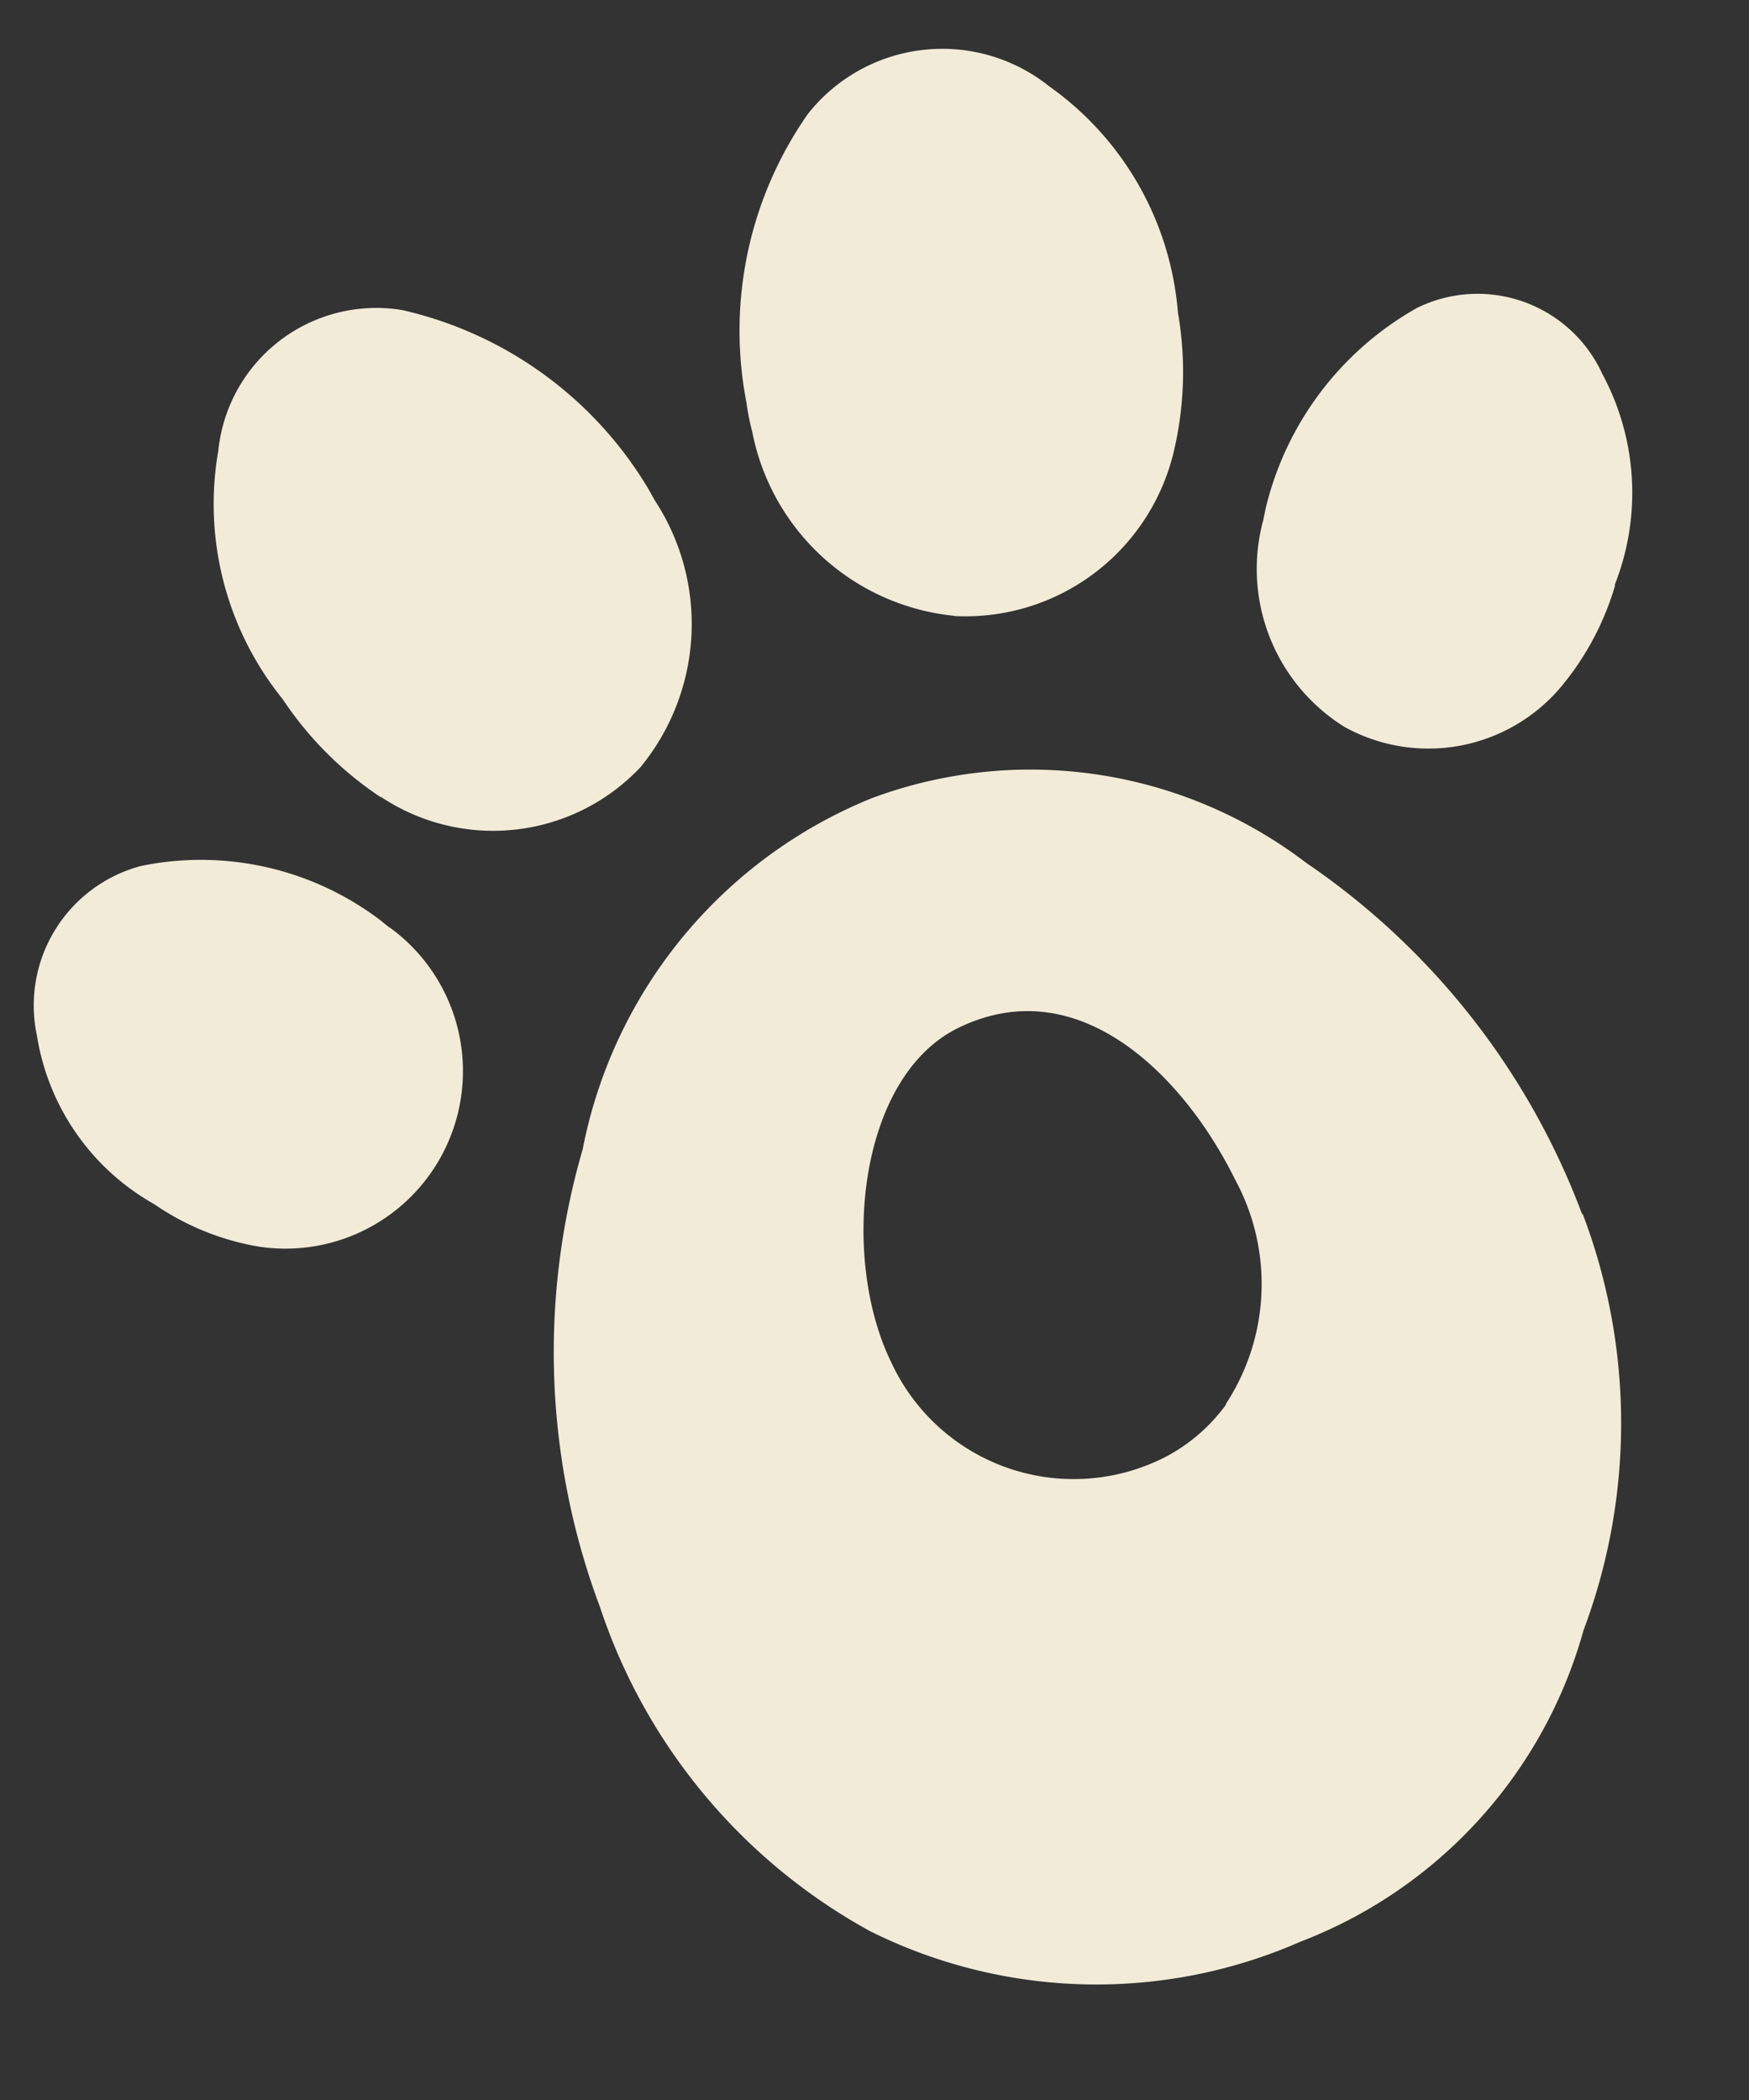
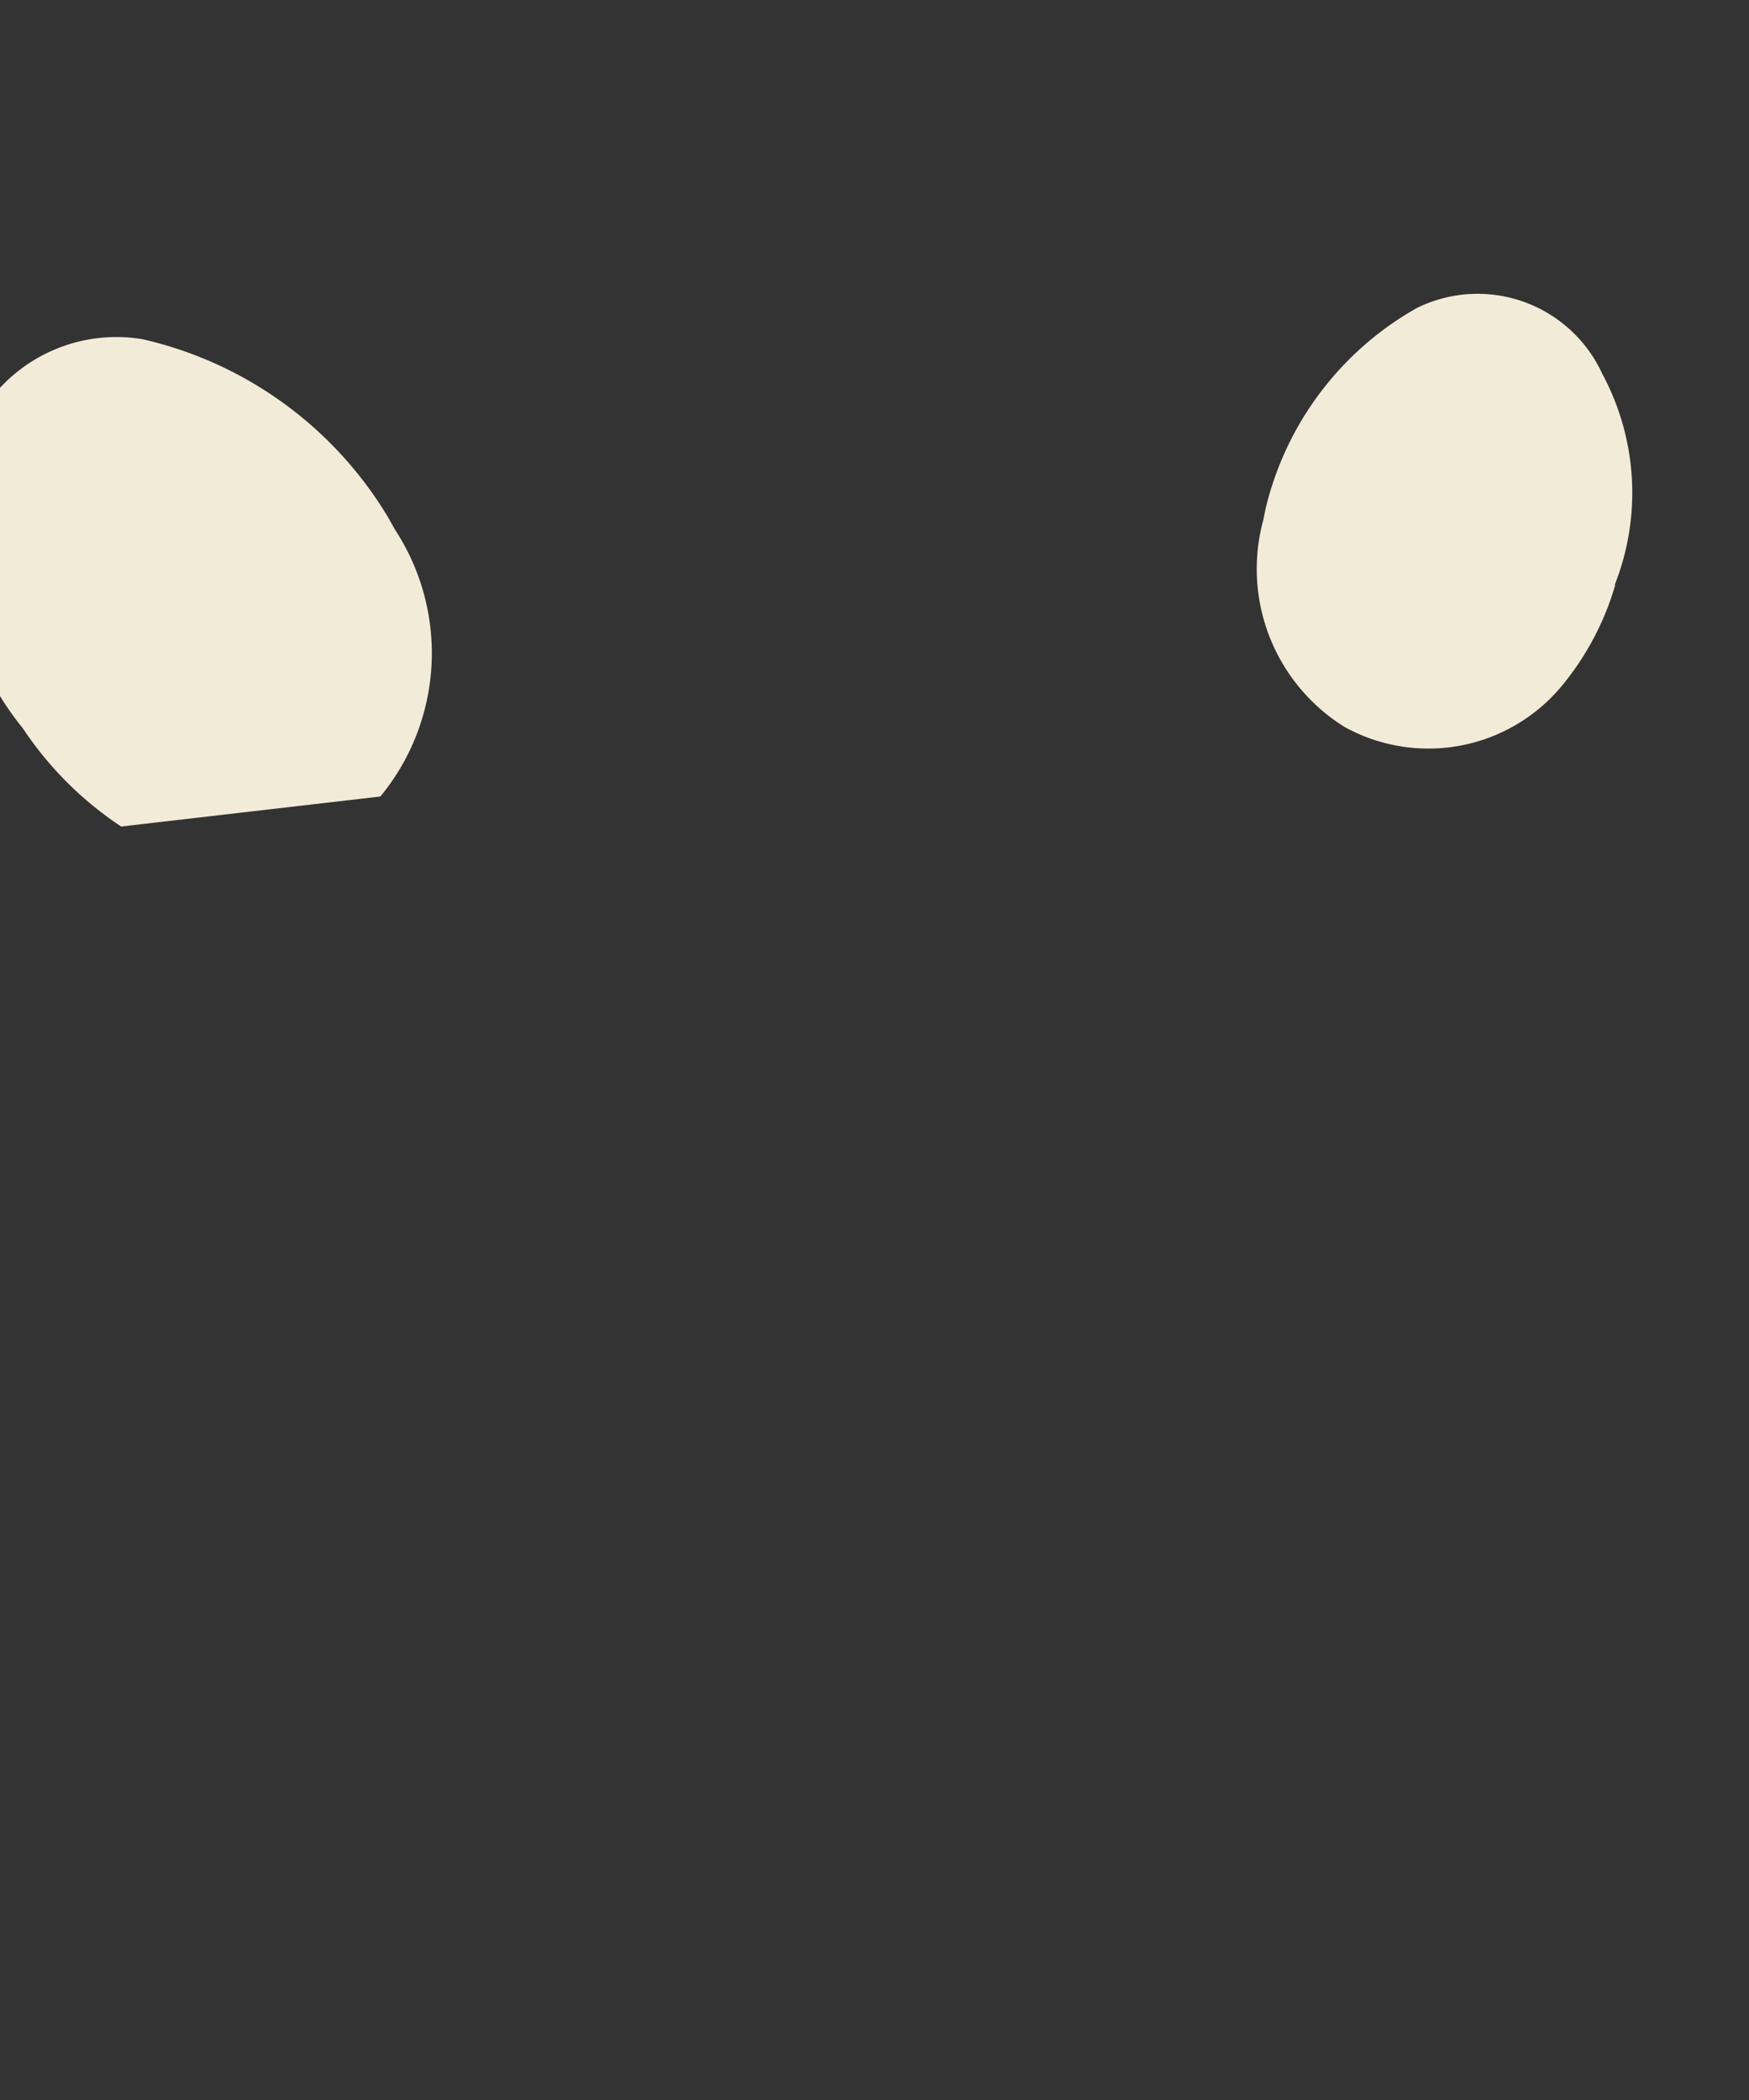
<svg xmlns="http://www.w3.org/2000/svg" width="8.171" height="9.81" viewBox="0 0 8.171 9.81">
  <rect x="0" y="0" width="8.171" height="9.81" fill="#333333" stroke="none" />
  <g id="Group_25336" data-name="Group 25336" transform="translate(-1354.223 291.742) rotate(-15)">
-     <path id="Path_11290" data-name="Path 11290" d="M104.817,55.092l0,0-.02.015a.817.817,0,0,1-.32.147.939.939,0,0,1-1.117-.756c-.106-.532.192-1.33.705-1.431.614-.121.961.487,1.067,1.019a1.022,1.022,0,0,1-.312,1m1.836-.425a3.445,3.445,0,0,0-.821-1.919,2.123,2.123,0,0,0-1.884-.816,2.229,2.229,0,0,0-1.727,1.235,3.389,3.389,0,0,0-.475,2.084,2.693,2.693,0,0,0,.828,1.791,2.371,2.371,0,0,0,1.929.567,2.183,2.183,0,0,0,1.653-1.062,2.75,2.75,0,0,0,.5-1.88" transform="translate(1282.603 21.427)" fill="#f2ebd8" />
-     <path id="Path_11291" data-name="Path 11291" d="M135.69,2.605a1,1,0,0,0,1.184-.469,1.611,1.611,0,0,0,.191-.63A1.435,1.435,0,0,0,136.758.33a.8.8,0,0,0-1.122-.168,1.764,1.764,0,0,0-.627,1.23,1.1,1.1,0,0,0-.009.137h0a1.069,1.069,0,0,0,.69,1.075" transform="translate(1251.46 70.026)" fill="#f2ebd8" />
-     <path id="Path_11292" data-name="Path 11292" d="M95.337,9.817A.946.946,0,0,0,96.545,10a1.053,1.053,0,0,0,.389-1.185l-.017-.066a1.805,1.805,0,0,0-.893-1.1.742.742,0,0,0-1,.411,1.449,1.449,0,0,0-.01,1.2,1.633,1.633,0,0,0,.325.562" transform="translate(1289.004 62.934)" fill="#f2ebd8" />
+     <path id="Path_11292" data-name="Path 11292" d="M95.337,9.817a1.053,1.053,0,0,0,.389-1.185l-.017-.066a1.805,1.805,0,0,0-.893-1.1.742.742,0,0,0-1,.411,1.449,1.449,0,0,0-.01,1.2,1.633,1.633,0,0,0,.325.562" transform="translate(1289.004 62.934)" fill="#f2ebd8" />
    <path id="Path_11293" data-name="Path 11293" d="M169.163,29.013a1.171,1.171,0,0,0,.2-.968.641.641,0,0,0-.756-.522,1.467,1.467,0,0,0-.926.722l-.025.05a.869.869,0,0,0,.117,1.031.81.81,0,0,0,1.028.079,1.315,1.315,0,0,0,.365-.392" transform="translate(1221.003 44.277)" fill="#f2ebd8" />
-     <path id="Path_11294" data-name="Path 11294" d="M74.775,43.534l-.032-.044a1.388,1.388,0,0,0-1.013-.535.674.674,0,0,0-.677.641,1.1,1.1,0,0,0,.325.9,1.224,1.224,0,0,0,.413.315.829.829,0,0,0,.983-1.28" transform="translate(1309.449 29.82)" fill="#f2ebd8" />
  </g>
</svg>